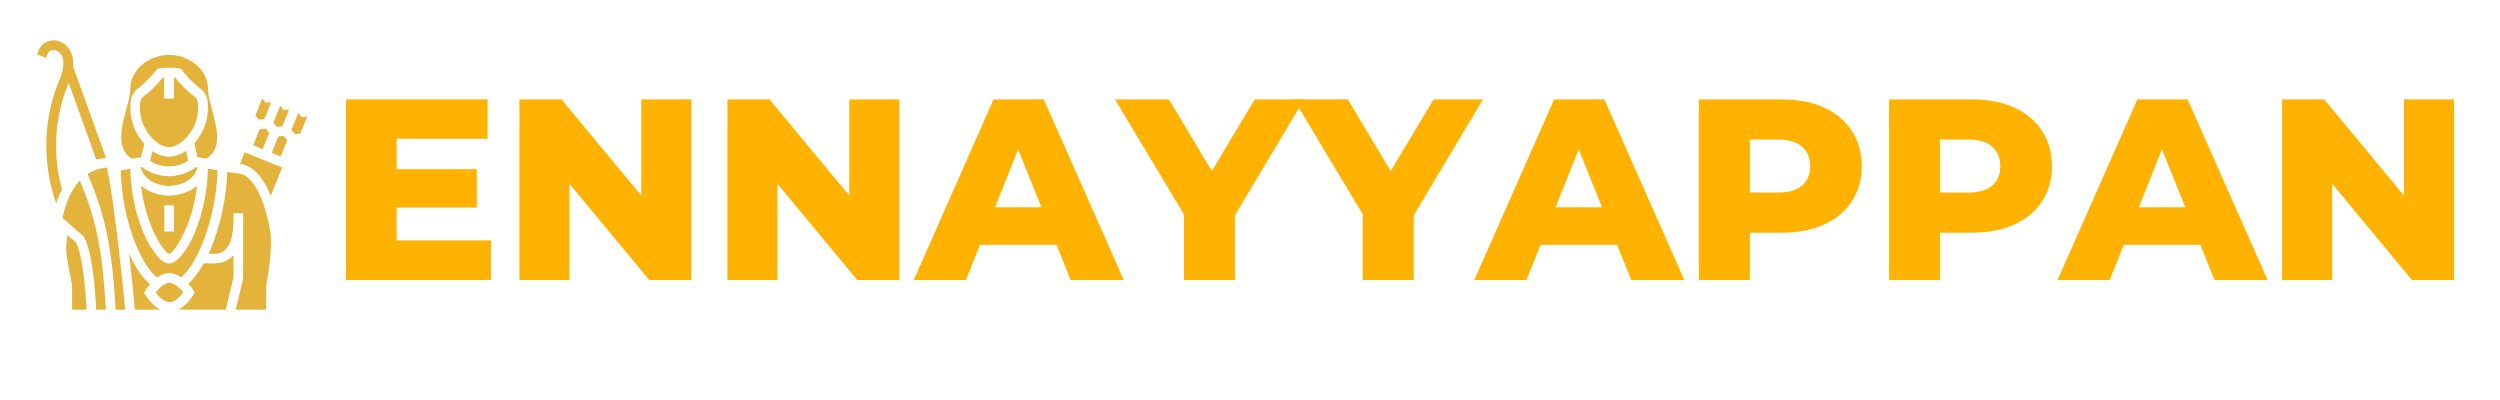
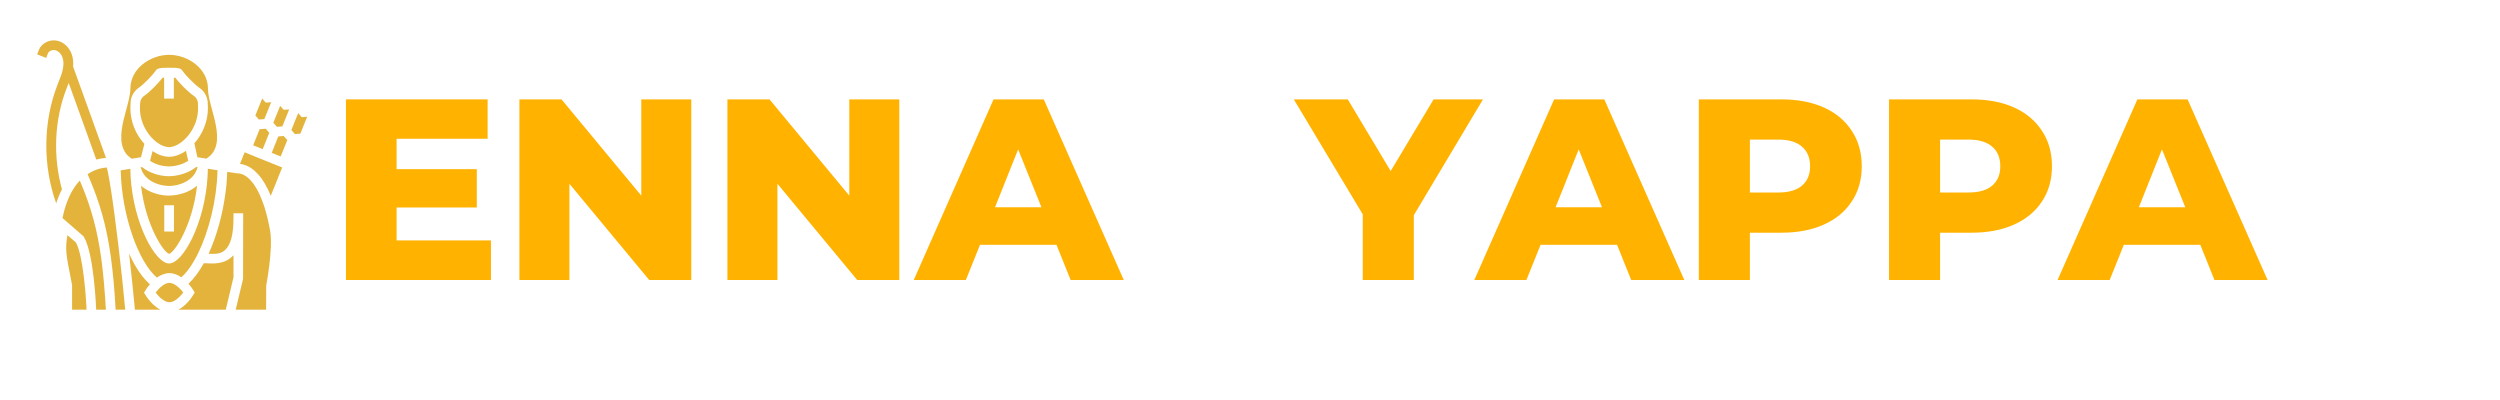
<svg xmlns="http://www.w3.org/2000/svg" width="250" zoomAndPan="magnify" viewBox="0 0 187.5 30" height="40" preserveAspectRatio="xMidYMid meet" version="1.0">
  <defs>
    <g />
    <clipPath id="8eb6582d6e">
-       <path d="M 171 7 L 184.234 7 L 184.234 21 L 171 21 Z M 171 7 " clip-rule="nonzero" />
-     </clipPath>
+       </clipPath>
    <clipPath id="0b92585e84">
      <path d="M 2.781 3 L 23.105 3 L 23.105 23.227 L 2.781 23.227 Z M 2.781 3 " clip-rule="nonzero" />
    </clipPath>
  </defs>
  <g fill="#ffb200" fill-opacity="1">
    <g transform="translate(24.588, 21)">
      <g>
        <path d="M 12.234 -2.969 L 12.234 0 L 1.359 0 L 1.359 -13.547 L 11.984 -13.547 L 11.984 -10.594 L 5.156 -10.594 L 5.156 -8.312 L 11.172 -8.312 L 11.172 -5.438 L 5.156 -5.438 L 5.156 -2.969 Z M 12.234 -2.969 " />
      </g>
    </g>
  </g>
  <g fill="#ffb200" fill-opacity="1">
    <g transform="translate(37.596, 21)">
      <g>
        <path d="M 14.25 -13.547 L 14.25 0 L 11.094 0 L 5.109 -7.219 L 5.109 0 L 1.359 0 L 1.359 -13.547 L 4.516 -13.547 L 10.5 -6.328 L 10.5 -13.547 Z M 14.25 -13.547 " />
      </g>
    </g>
  </g>
  <g fill="#ffb200" fill-opacity="1">
    <g transform="translate(53.197, 21)">
      <g>
        <path d="M 14.25 -13.547 L 14.25 0 L 11.094 0 L 5.109 -7.219 L 5.109 0 L 1.359 0 L 1.359 -13.547 L 4.516 -13.547 L 10.5 -6.328 L 10.5 -13.547 Z M 14.25 -13.547 " />
      </g>
    </g>
  </g>
  <g fill="#ffb200" fill-opacity="1">
    <g transform="translate(68.798, 21)">
      <g>
        <path d="M 10.438 -2.641 L 4.703 -2.641 L 3.641 0 L -0.266 0 L 5.719 -13.547 L 9.484 -13.547 L 15.484 0 L 11.5 0 Z M 9.312 -5.453 L 7.562 -9.797 L 5.828 -5.453 Z M 9.312 -5.453 " />
      </g>
    </g>
  </g>
  <g fill="#ffb200" fill-opacity="1">
    <g transform="translate(84.012, 21)">
      <g>
-         <path d="M 8.609 -4.859 L 8.609 0 L 4.781 0 L 4.781 -4.922 L -0.391 -13.547 L 3.656 -13.547 L 6.875 -8.172 L 10.094 -13.547 L 13.797 -13.547 Z M 8.609 -4.859 " />
-       </g>
+         </g>
    </g>
  </g>
  <g fill="#ffb200" fill-opacity="1">
    <g transform="translate(97.426, 21)">
      <g>
        <path d="M 8.609 -4.859 L 8.609 0 L 4.781 0 L 4.781 -4.922 L -0.391 -13.547 L 3.656 -13.547 L 6.875 -8.172 L 10.094 -13.547 L 13.797 -13.547 Z M 8.609 -4.859 " />
      </g>
    </g>
  </g>
  <g fill="#ffb200" fill-opacity="1">
    <g transform="translate(110.84, 21)">
      <g>
        <path d="M 10.438 -2.641 L 4.703 -2.641 L 3.641 0 L -0.266 0 L 5.719 -13.547 L 9.484 -13.547 L 15.484 0 L 11.5 0 Z M 9.312 -5.453 L 7.562 -9.797 L 5.828 -5.453 Z M 9.312 -5.453 " />
      </g>
    </g>
  </g>
  <g fill="#ffb200" fill-opacity="1">
    <g transform="translate(126.054, 21)">
      <g>
        <path d="M 7.547 -13.547 C 8.773 -13.547 9.836 -13.344 10.734 -12.938 C 11.641 -12.531 12.336 -11.945 12.828 -11.188 C 13.328 -10.438 13.578 -9.551 13.578 -8.531 C 13.578 -7.52 13.328 -6.641 12.828 -5.891 C 12.336 -5.141 11.641 -4.562 10.734 -4.156 C 9.836 -3.75 8.773 -3.547 7.547 -3.547 L 5.188 -3.547 L 5.188 0 L 1.359 0 L 1.359 -13.547 Z M 7.312 -6.562 C 8.102 -6.562 8.695 -6.734 9.094 -7.078 C 9.5 -7.422 9.703 -7.906 9.703 -8.531 C 9.703 -9.164 9.5 -9.656 9.094 -10 C 8.695 -10.352 8.102 -10.531 7.312 -10.531 L 5.188 -10.531 L 5.188 -6.562 Z M 7.312 -6.562 " />
      </g>
    </g>
  </g>
  <g fill="#ffb200" fill-opacity="1">
    <g transform="translate(140.319, 21)">
      <g>
        <path d="M 7.547 -13.547 C 8.773 -13.547 9.836 -13.344 10.734 -12.938 C 11.641 -12.531 12.336 -11.945 12.828 -11.188 C 13.328 -10.438 13.578 -9.551 13.578 -8.531 C 13.578 -7.52 13.328 -6.641 12.828 -5.891 C 12.336 -5.141 11.641 -4.562 10.734 -4.156 C 9.836 -3.75 8.773 -3.547 7.547 -3.547 L 5.188 -3.547 L 5.188 0 L 1.359 0 L 1.359 -13.547 Z M 7.312 -6.562 C 8.102 -6.562 8.695 -6.734 9.094 -7.078 C 9.5 -7.422 9.703 -7.906 9.703 -8.531 C 9.703 -9.164 9.5 -9.656 9.094 -10 C 8.695 -10.352 8.102 -10.531 7.312 -10.531 L 5.188 -10.531 L 5.188 -6.562 Z M 7.312 -6.562 " />
      </g>
    </g>
  </g>
  <g fill="#ffb200" fill-opacity="1">
    <g transform="translate(154.585, 21)">
      <g>
        <path d="M 10.438 -2.641 L 4.703 -2.641 L 3.641 0 L -0.266 0 L 5.719 -13.547 L 9.484 -13.547 L 15.484 0 L 11.5 0 Z M 9.312 -5.453 L 7.562 -9.797 L 5.828 -5.453 Z M 9.312 -5.453 " />
      </g>
    </g>
  </g>
  <g clip-path="url(#8eb6582d6e)">
    <g fill="#ffb200" fill-opacity="1">
      <g transform="translate(169.799, 21)">
        <g>
-           <path d="M 14.25 -13.547 L 14.25 0 L 11.094 0 L 5.109 -7.219 L 5.109 0 L 1.359 0 L 1.359 -13.547 L 4.516 -13.547 L 10.5 -6.328 L 10.5 -13.547 Z M 14.25 -13.547 " />
-         </g>
+           </g>
      </g>
    </g>
  </g>
  <g clip-path="url(#0b92585e84)">
    <path fill="#e3b33b" d="M 15.93 19.762 C 16.613 19.762 17.137 19.559 17.512 19.141 L 17.512 20.797 L 16.891 23.398 L 16.867 23.5 L 10.148 23.5 L 10.137 23.398 L 10.133 23.367 C 10.016 22.07 9.852 20.523 9.68 19.016 C 10.121 19.992 10.648 20.801 11.242 21.32 C 11.059 21.531 10.945 21.715 10.914 21.766 L 10.801 21.953 L 10.918 22.141 C 10.996 22.27 11.711 23.395 12.699 23.398 C 12.703 23.398 12.707 23.398 12.707 23.398 C 12.711 23.398 12.711 23.398 12.715 23.398 C 13.703 23.391 14.414 22.258 14.488 22.129 L 14.602 21.938 L 14.488 21.75 C 14.457 21.703 14.332 21.504 14.133 21.281 C 14.547 20.898 14.938 20.371 15.285 19.742 C 15.492 19.754 15.707 19.762 15.93 19.762 Z M 9.41 23.398 C 9.129 20.328 8.66 16.383 8.309 14.145 C 8.227 13.641 8.156 13.223 8.094 12.922 C 8.062 12.777 8.035 12.656 8.008 12.57 C 8.008 12.566 8.008 12.562 8.004 12.562 C 7.875 12.57 7.703 12.594 7.5 12.645 C 7.492 12.645 7.48 12.648 7.469 12.652 C 7.203 12.723 6.895 12.848 6.574 13.062 C 6.578 13.078 6.586 13.094 6.59 13.109 C 6.629 13.191 6.66 13.27 6.695 13.352 C 7.496 15.238 7.98 16.93 8.293 19.133 C 8.305 19.211 8.316 19.293 8.328 19.375 C 8.328 19.375 8.328 19.379 8.328 19.383 C 8.473 20.461 8.594 21.746 8.68 23.352 C 8.68 23.359 8.68 23.371 8.684 23.379 L 8.684 23.395 L 8.688 23.492 L 9.418 23.492 L 9.41 23.43 C 9.41 23.418 9.41 23.41 9.41 23.398 Z M 6.5 23.398 C 6.457 22.266 6.238 19.188 5.699 18.191 L 5.055 17.633 C 4.887 18.742 4.922 18.918 5.391 21.301 L 5.406 21.395 L 5.406 23.504 L 6.5 23.504 L 6.5 23.418 C 6.5 23.406 6.5 23.402 6.5 23.398 Z M 7.953 23.418 C 7.953 23.414 7.953 23.406 7.953 23.398 C 7.863 21.84 7.75 20.531 7.594 19.371 C 7.594 19.363 7.59 19.355 7.59 19.352 C 7.582 19.312 7.578 19.277 7.574 19.242 C 7.285 17.223 6.852 15.641 6.148 13.93 C 6.098 13.801 6.043 13.672 5.984 13.539 C 5.98 13.543 5.98 13.547 5.98 13.551 C 5.57 13.984 5.242 14.551 4.996 15.238 C 4.871 15.578 4.77 15.945 4.684 16.352 L 4.832 16.48 L 5.16 16.762 L 6.262 17.723 L 6.293 17.773 C 7.047 19.051 7.203 22.949 7.223 23.387 L 7.223 23.496 L 7.953 23.496 L 7.949 23.434 Z M 19.84 15.555 C 19.824 15.52 19.812 15.48 19.805 15.445 C 19.766 15.328 19.727 15.215 19.684 15.105 C 19.684 15.102 19.684 15.102 19.68 15.098 C 19.617 14.93 19.551 14.773 19.488 14.629 C 19.418 14.469 19.344 14.324 19.27 14.191 C 19.102 13.902 18.934 13.672 18.766 13.492 C 18.547 13.258 18.324 13.117 18.113 13.051 C 18.012 13.016 17.914 13 17.816 13 L 17.762 13 L 17.711 12.992 L 17.375 12.938 L 17.344 12.938 L 17.043 12.887 C 17.031 13.203 17.012 13.516 16.984 13.836 C 16.98 13.871 16.977 13.906 16.973 13.938 C 16.969 13.961 16.969 13.98 16.969 14.004 C 16.957 14.113 16.945 14.223 16.93 14.332 C 16.926 14.352 16.926 14.367 16.922 14.379 C 16.715 16.035 16.262 17.688 15.645 19.031 C 15.738 19.035 15.832 19.039 15.93 19.039 C 16.484 19.039 17.512 19.039 17.512 16.359 L 17.512 15.996 L 18.238 15.996 L 18.238 16.359 C 18.238 16.371 18.238 16.387 18.238 16.398 L 18.23 20.922 L 17.637 23.395 L 17.617 23.496 L 19.957 23.496 L 19.957 23.395 L 19.965 21.41 C 19.973 21.383 20.48 18.707 20.27 17.375 C 20.148 16.676 20.004 16.074 19.84 15.555 Z M 20.102 12.133 L 19.43 11.863 L 18.711 11.57 L 18.348 11.422 L 18 12.289 C 18.113 12.301 18.246 12.332 18.387 12.383 C 18.594 12.457 18.824 12.578 19.059 12.777 C 19.234 12.93 19.418 13.125 19.602 13.371 C 19.762 13.59 19.918 13.852 20.07 14.156 C 20.152 14.316 20.23 14.5 20.305 14.688 L 21.164 12.559 L 20.777 12.406 Z M 20.195 9.961 L 19.93 9.656 L 19.473 9.691 L 18.988 10.895 L 19.703 11.184 Z M 13.262 21.449 C 13.086 21.316 12.895 21.215 12.707 21.215 C 12.707 21.215 12.707 21.215 12.703 21.215 C 12.508 21.215 12.309 21.32 12.133 21.465 C 12.027 21.543 11.934 21.637 11.852 21.73 C 11.781 21.805 11.727 21.879 11.672 21.945 C 11.898 22.238 12.316 22.668 12.707 22.668 C 12.707 22.668 12.707 22.668 12.711 22.668 C 13.105 22.668 13.52 22.23 13.746 21.934 C 13.691 21.863 13.625 21.785 13.551 21.707 C 13.461 21.617 13.363 21.527 13.262 21.449 Z M 19.824 8.934 L 20.168 8.086 L 20.34 7.664 L 19.934 7.699 L 19.664 7.391 L 19.152 8.66 L 19.418 8.965 Z M 21.012 7.938 L 20.5 9.203 L 20.77 9.512 L 21.176 9.477 L 21.547 8.559 L 21.688 8.207 L 21.281 8.238 Z M 9.445 11.508 C 9.559 11.66 9.707 11.793 9.887 11.906 L 10.227 11.848 L 10.574 11.793 L 10.828 10.789 C 10.219 10.125 9.777 9.176 9.777 8.113 C 9.777 7.957 9.781 7.805 9.793 7.66 C 9.824 7.227 10.043 6.84 10.391 6.594 C 10.836 6.281 11.492 5.586 11.684 5.293 C 11.785 5.137 11.91 5.082 12.688 5.078 C 13.418 5.078 13.559 5.125 13.672 5.293 C 13.859 5.578 14.535 6.289 14.973 6.598 C 15.324 6.844 15.543 7.23 15.578 7.664 C 15.586 7.809 15.594 7.957 15.594 8.109 C 15.594 9.152 15.168 10.086 14.578 10.746 L 14.805 11.793 L 14.867 11.801 L 15.141 11.844 L 15.484 11.898 C 15.66 11.781 15.809 11.648 15.926 11.5 C 16.012 11.387 16.082 11.262 16.133 11.133 C 16.469 10.312 16.168 9.195 15.895 8.195 C 15.734 7.598 15.598 7.086 15.598 6.66 C 15.598 5.137 14.094 4.113 12.688 4.113 C 11.281 4.113 9.777 5.137 9.777 6.66 C 9.777 7.086 9.637 7.602 9.477 8.195 C 9.203 9.195 8.906 10.312 9.242 11.133 C 9.289 11.273 9.355 11.395 9.445 11.508 Z M 12.684 11.758 C 12.277 11.758 11.844 11.605 11.441 11.332 L 11.254 12.062 C 11.707 12.367 12.266 12.48 12.66 12.484 C 12.664 12.484 12.668 12.484 12.672 12.484 C 12.676 12.484 12.676 12.484 12.68 12.484 C 13.078 12.48 13.652 12.367 14.113 12.059 L 13.949 11.312 C 13.543 11.594 13.098 11.758 12.684 11.758 Z M 22.633 8.789 L 22.363 8.48 L 21.852 9.75 L 22.121 10.055 L 22.527 10.023 L 23.039 8.754 Z M 20.871 10.234 L 20.379 11.461 L 21.051 11.734 L 21.547 10.508 L 21.277 10.199 Z M 12.684 14.668 C 13.332 14.668 14.172 14.449 14.781 13.926 C 14.43 16.957 13.066 18.961 12.688 19.039 C 12.297 18.961 10.93 16.957 10.578 13.93 C 11.188 14.457 12.023 14.672 12.672 14.672 C 12.676 14.668 12.68 14.668 12.684 14.668 Z M 13.047 15.395 L 12.32 15.395 L 12.32 17.363 L 13.047 17.363 Z M 12.195 5.828 C 11.906 6.207 11.281 6.863 10.801 7.199 C 10.633 7.316 10.527 7.508 10.512 7.723 C 10.504 7.848 10.496 7.984 10.496 8.125 C 10.496 8.824 10.734 9.449 11.07 9.941 C 11.16 10.074 11.258 10.195 11.359 10.309 C 11.488 10.445 11.625 10.57 11.762 10.672 C 12.074 10.906 12.398 11.035 12.676 11.035 C 12.953 11.035 13.281 10.906 13.594 10.672 C 13.73 10.57 13.867 10.445 13.992 10.309 C 14.098 10.199 14.191 10.074 14.281 9.941 C 14.621 9.453 14.855 8.824 14.855 8.125 C 14.855 7.988 14.852 7.855 14.844 7.73 C 14.828 7.512 14.723 7.32 14.551 7.203 C 14.07 6.871 13.438 6.211 13.145 5.828 C 13.113 5.828 13.078 5.824 13.039 5.824 L 13.039 7.395 L 12.309 7.395 L 12.309 5.824 C 12.273 5.824 12.23 5.828 12.195 5.828 Z M 14.816 12.539 L 14.719 12.523 C 14.652 12.578 14.578 12.629 14.504 12.676 C 13.914 13.062 13.207 13.211 12.684 13.215 C 12.164 13.219 11.449 13.07 10.855 12.68 C 10.785 12.629 10.715 12.582 10.648 12.527 L 10.551 12.543 C 10.559 12.566 10.562 12.586 10.57 12.609 C 10.613 12.766 10.676 12.906 10.762 13.031 C 11.172 13.672 12.004 13.93 12.629 13.945 C 12.645 13.945 12.66 13.945 12.672 13.945 C 12.676 13.945 12.68 13.945 12.684 13.945 C 12.688 13.945 12.688 13.945 12.691 13.945 C 12.734 13.945 12.781 13.941 12.82 13.941 C 13.434 13.906 14.211 13.637 14.605 13.031 C 14.688 12.906 14.75 12.762 14.797 12.605 C 14.801 12.582 14.809 12.562 14.816 12.539 Z M 11.77 20.82 C 12.035 20.633 12.348 20.488 12.699 20.484 C 12.699 20.484 12.703 20.484 12.703 20.484 C 13.039 20.484 13.344 20.617 13.602 20.797 C 13.914 20.523 14.223 20.129 14.512 19.637 C 14.637 19.43 14.758 19.203 14.875 18.961 C 15.664 17.324 16.254 15.02 16.312 12.836 C 16.312 12.812 16.316 12.793 16.316 12.77 L 15.621 12.66 L 15.59 12.652 C 15.59 12.66 15.59 12.668 15.59 12.676 C 15.586 12.871 15.578 13.07 15.566 13.262 C 15.348 16.809 13.703 19.762 12.684 19.762 C 11.66 19.762 10.02 16.809 9.797 13.273 C 9.785 13.078 9.777 12.883 9.777 12.684 C 9.777 12.68 9.777 12.668 9.777 12.664 L 9.742 12.668 L 9.051 12.777 C 9.051 12.801 9.055 12.824 9.055 12.848 C 9.141 16.184 10.395 19.672 11.77 20.82 Z M 4.992 6.633 L 5.086 6.395 C 5.109 6.336 5.129 6.277 5.152 6.219 L 7.223 11.969 C 7.473 11.898 7.699 11.863 7.879 11.848 C 7.906 11.844 7.926 11.844 7.949 11.84 L 6.156 6.859 L 5.48 4.988 C 5.512 4.668 5.48 4.371 5.391 4.102 C 5.219 3.582 4.812 3.18 4.332 3.062 C 3.758 2.918 3.125 3.219 2.922 3.734 L 2.785 4.074 L 3.461 4.344 L 3.594 4.004 C 3.664 3.824 3.93 3.711 4.148 3.766 C 4.387 3.824 4.602 4.047 4.695 4.332 C 4.781 4.602 4.781 4.926 4.688 5.301 C 4.621 5.574 4.516 5.844 4.402 6.125 L 4.305 6.375 C 3.223 9.176 3.203 12.414 4.215 15.25 C 4.336 14.871 4.48 14.52 4.645 14.199 C 3.969 11.727 4.07 9.012 4.992 6.633 Z M 4.992 6.633 " fill-opacity="1" fill-rule="nonzero" />
  </g>
</svg>